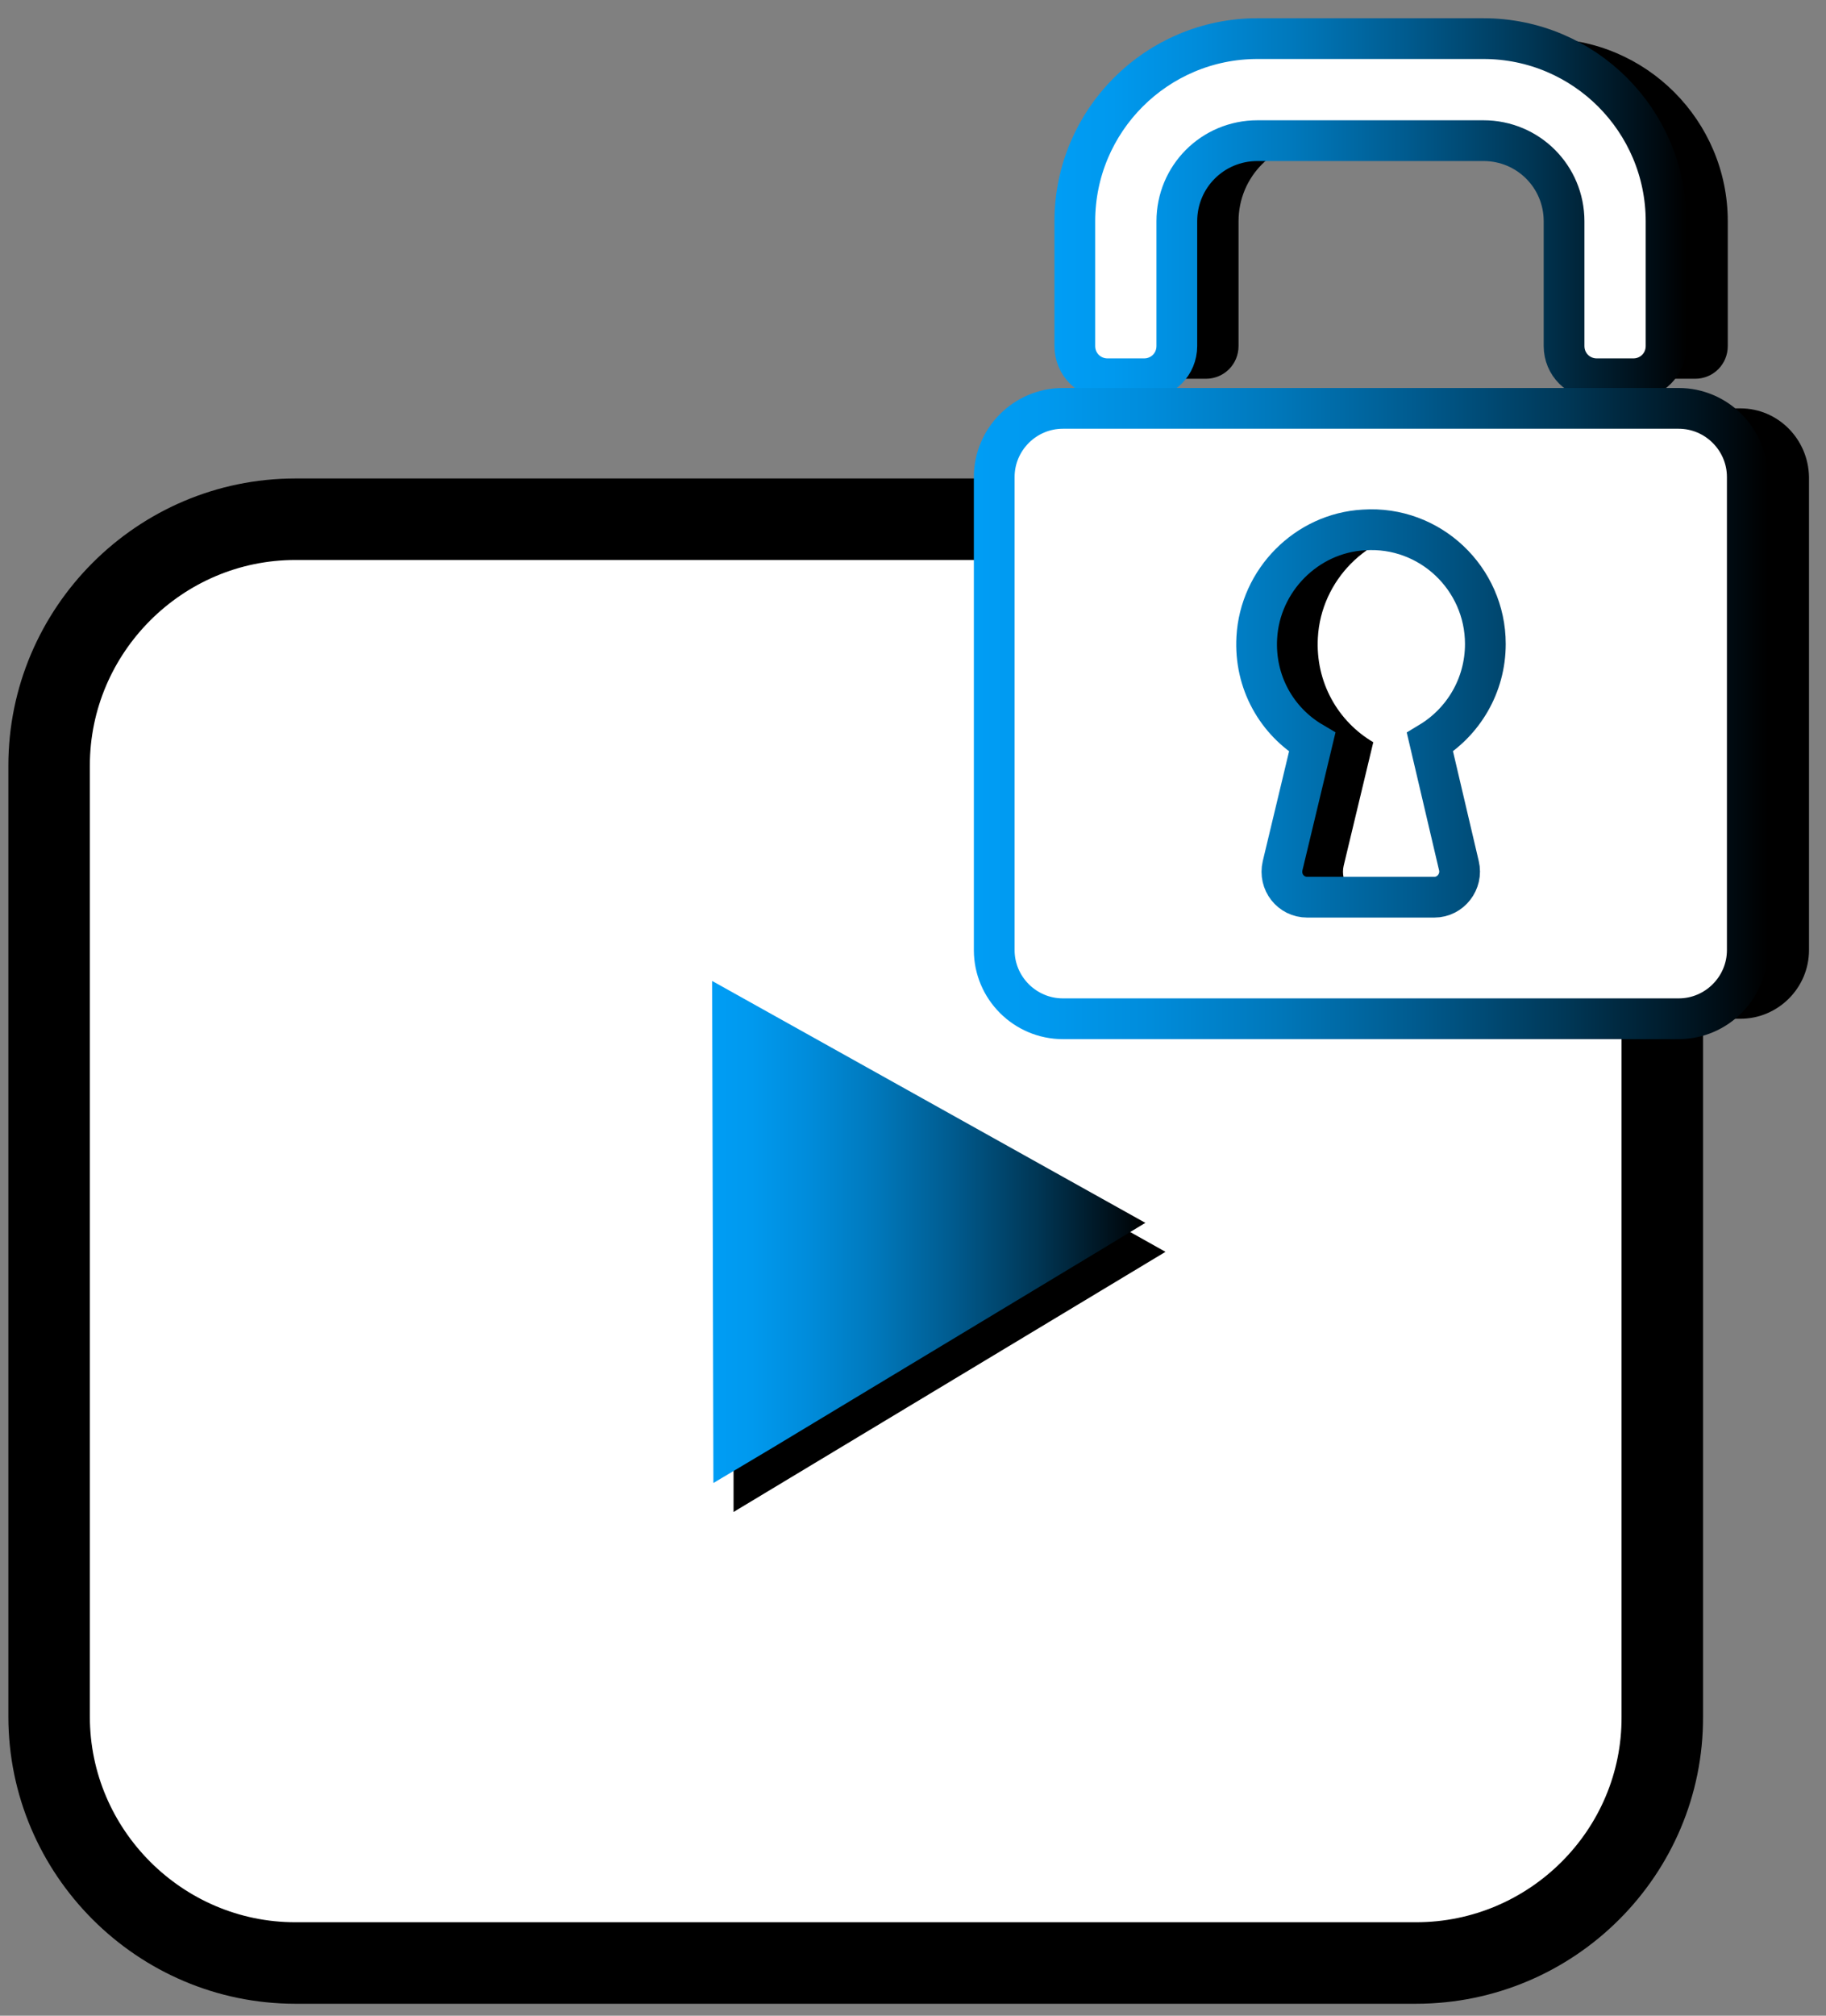
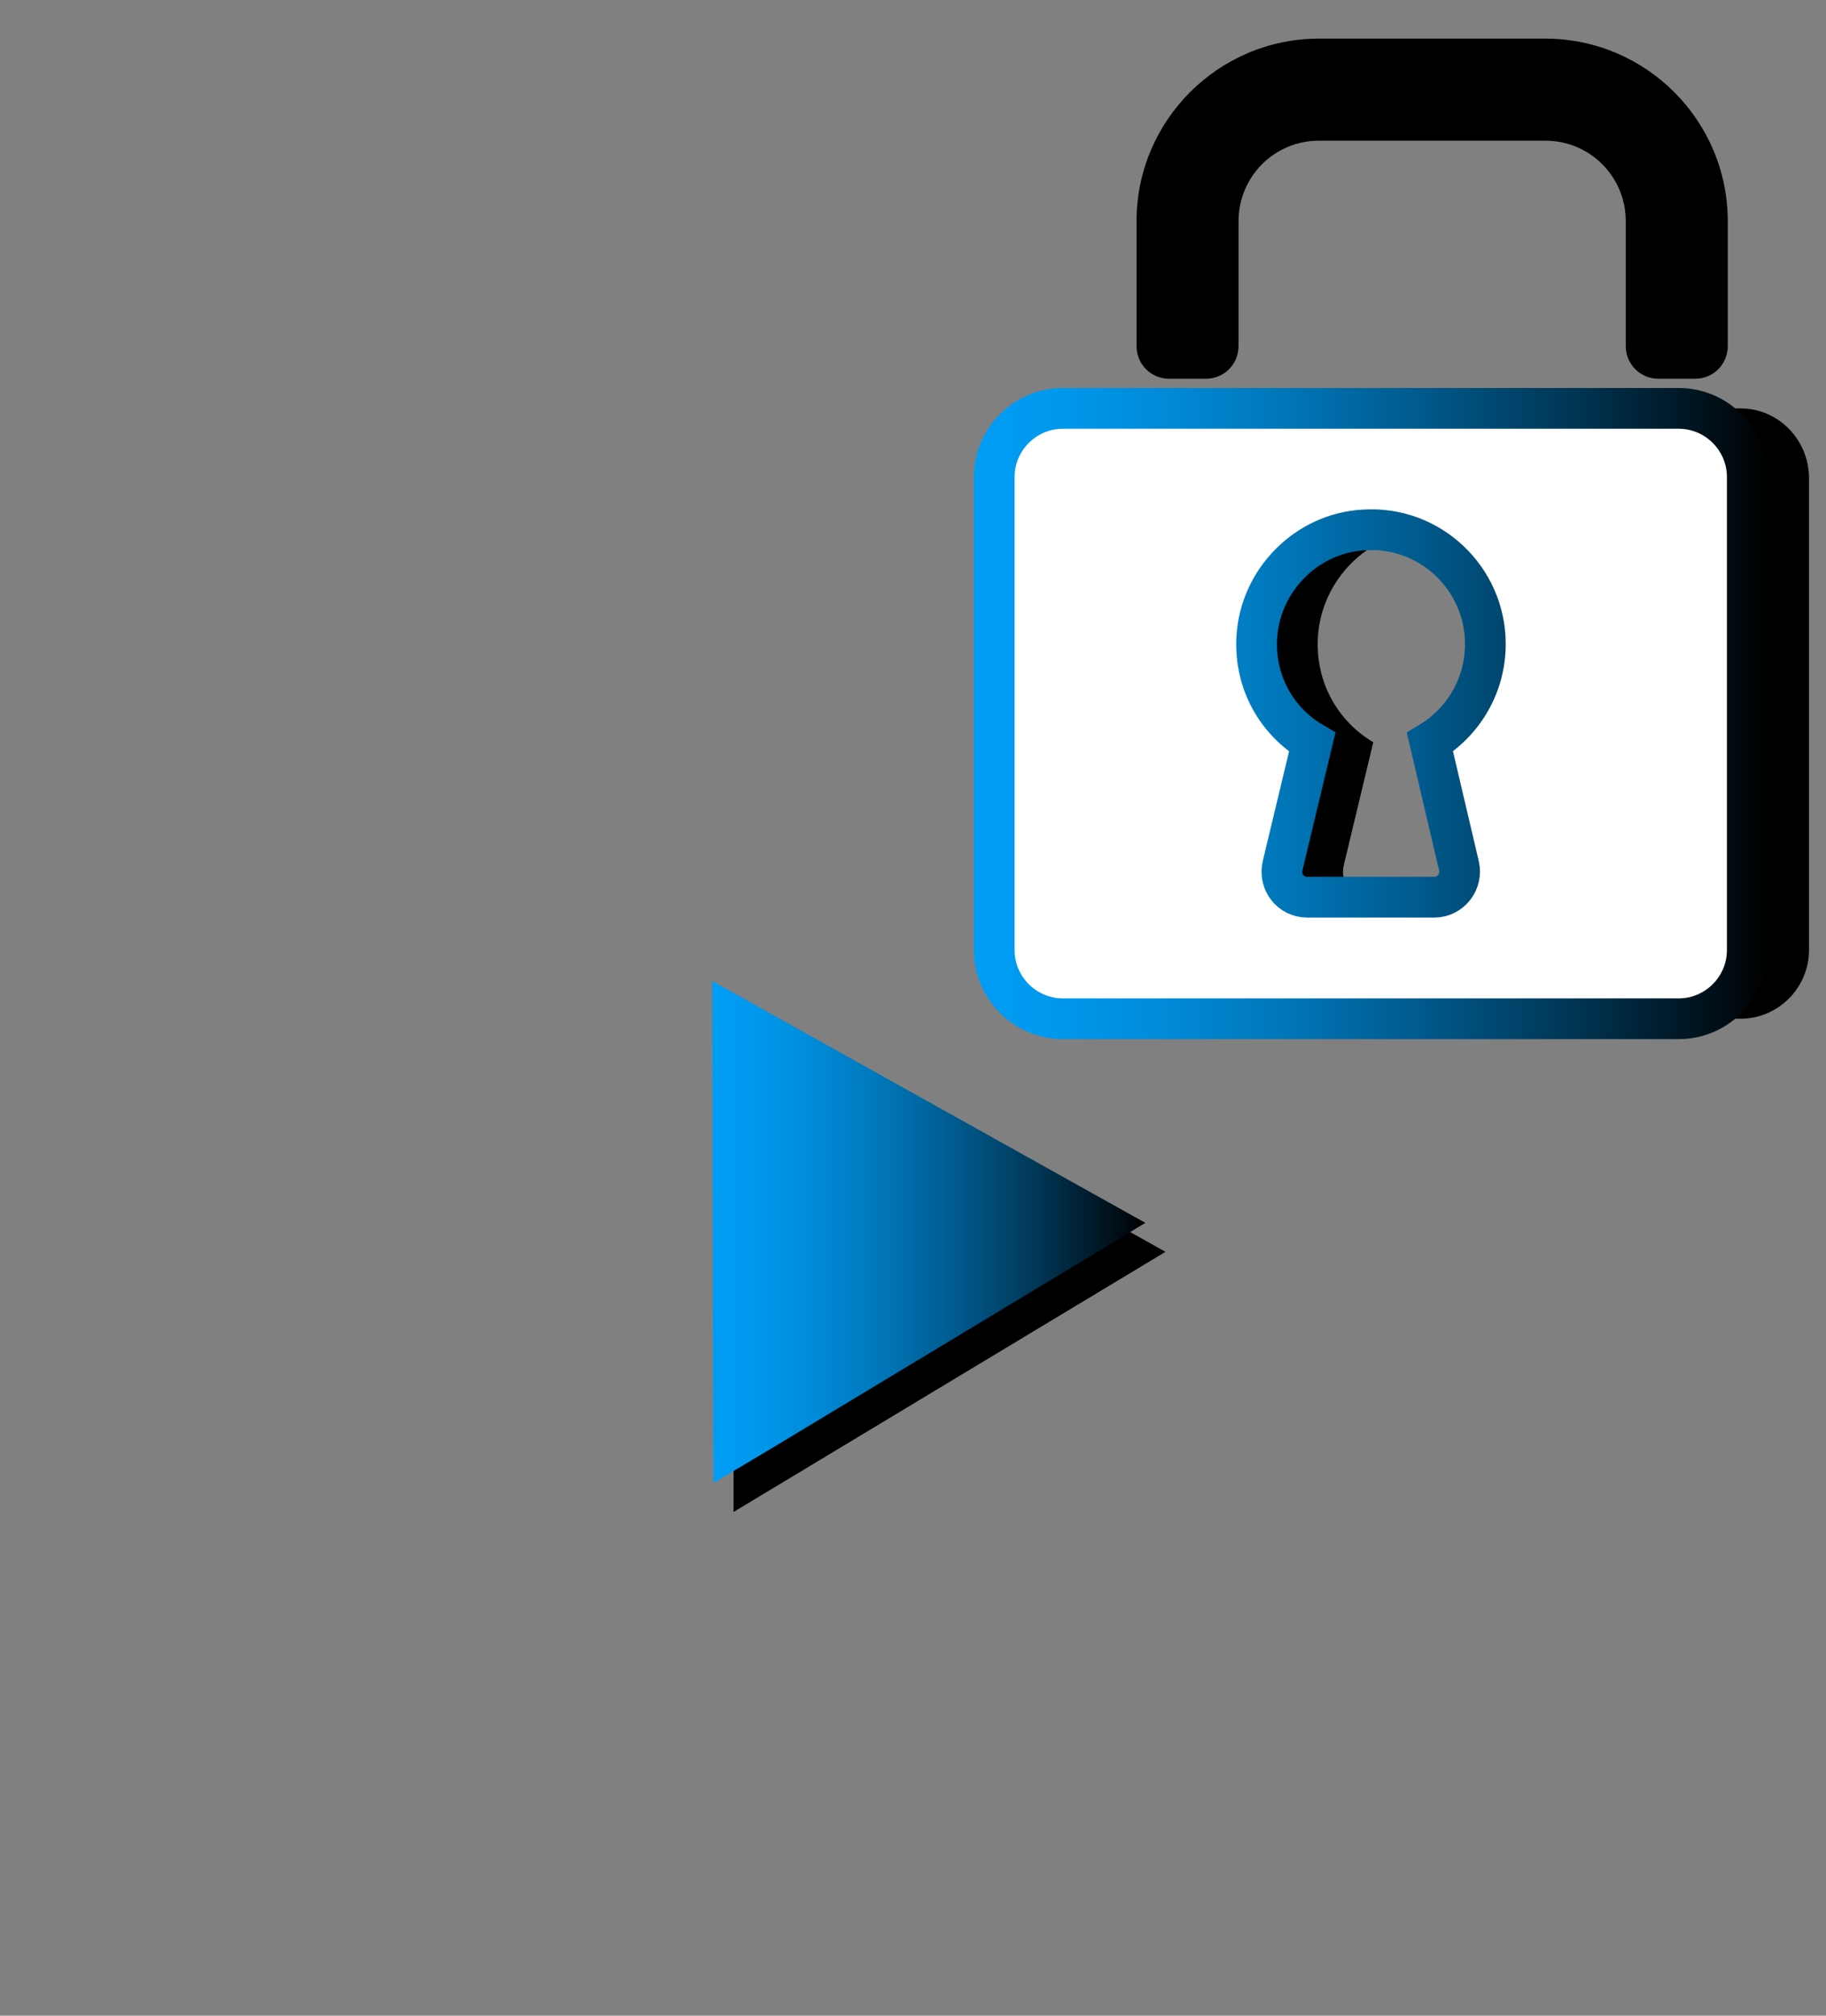
<svg xmlns="http://www.w3.org/2000/svg" width="29" height="32" viewBox="0 0 29 32" fill="none">
  <rect x="0" y="0" width="29" height="32" fill="#808080" stroke="none" />
-   <path d="M22.49 31.163H4.69C2.54 31.163 0.78 29.403 0.78 27.253V12.153C0.78 10.003 2.54 8.243 4.69 8.243H22.49C24.64 8.243 26.4 10.003 26.4 12.153V27.253C26.41 29.403 24.65 31.163 22.49 31.163Z" fill="white" stroke="black" stroke-width="1.294" stroke-miterlimit="10" />
  <path d="M18.51 19.873L16.85 18.943L11.65 22.083V24.003L18.51 19.873Z" fill="black" />
  <path d="M18.19 19.413L11.31 15.573L11.33 23.543L12.27 22.983L17.48 19.843L18.19 19.413Z" fill="url(#paint0_linear_5_4720)" />
-   <path d="M22.91 15.063H20.38C18.93 15.063 17.74 13.873 17.74 12.423V10.873C17.74 9.423 18.93 8.233 20.38 8.233H22.91C24.36 8.233 25.55 9.423 25.55 10.873V12.423C25.55 13.883 24.36 15.063 22.91 15.063Z" fill="white" />
  <path d="M26.92 6.013H26.34C26.05 6.013 25.82 5.783 25.82 5.493V3.513C25.82 2.803 25.25 2.233 24.54 2.233H20.95C20.24 2.233 19.67 2.803 19.67 3.513V5.493C19.67 5.783 19.44 6.013 19.15 6.013H18.57C18.28 6.013 18.05 5.783 18.05 5.493V3.513C18.05 1.913 19.35 0.613 20.95 0.613H24.54C26.14 0.613 27.44 1.913 27.44 3.513V5.493C27.44 5.783 27.21 6.013 26.92 6.013Z" fill="black" />
  <path d="M27.64 6.483H17.86C17.26 6.483 16.77 6.973 16.77 7.573V15.083C16.77 15.683 17.26 16.173 17.86 16.173H27.64C28.24 16.173 28.73 15.683 28.73 15.083V7.573C28.72 6.973 28.24 6.483 27.64 6.483ZM24.14 13.743C24.2 13.993 24.01 14.243 23.75 14.243H21.73C21.47 14.243 21.28 14.003 21.34 13.743L21.81 11.783C21.25 11.453 20.89 10.833 20.93 10.123C20.98 9.213 21.72 8.463 22.63 8.413C23.68 8.343 24.56 9.183 24.56 10.223C24.56 10.883 24.21 11.463 23.68 11.783L24.14 13.743Z" fill="black" />
-   <path d="M25.94 6.013H25.36C25.07 6.013 24.84 5.783 24.84 5.493V3.513C24.84 2.803 24.27 2.233 23.56 2.233H19.97C19.26 2.233 18.69 2.803 18.69 3.513V5.493C18.69 5.783 18.46 6.013 18.17 6.013H17.59C17.3 6.013 17.07 5.783 17.07 5.493V3.513C17.07 1.913 18.37 0.613 19.97 0.613H23.56C25.16 0.613 26.46 1.913 26.46 3.513V5.493C26.46 5.783 26.23 6.013 25.94 6.013Z" fill="white" stroke="url(#paint1_linear_5_4720)" stroke-width="0.647" stroke-miterlimit="10" />
  <path d="M26.66 6.483H16.88C16.28 6.483 15.79 6.973 15.79 7.573V15.083C15.79 15.683 16.28 16.173 16.88 16.173H26.66C27.26 16.173 27.75 15.683 27.75 15.083V7.573C27.75 6.973 27.26 6.483 26.66 6.483ZM23.17 13.743C23.23 13.993 23.04 14.243 22.78 14.243H20.76C20.5 14.243 20.31 14.003 20.37 13.743L20.84 11.783C20.28 11.453 19.92 10.833 19.96 10.123C20.01 9.213 20.75 8.463 21.66 8.413C22.71 8.343 23.59 9.183 23.59 10.223C23.59 10.883 23.24 11.463 22.71 11.783L23.17 13.743Z" fill="white" stroke="url(#paint2_linear_5_4720)" stroke-width="0.647" stroke-miterlimit="10" />
  <defs>
    <linearGradient id="paint0_linear_5_4720" x1="11.31" y1="19.559" x2="18.186" y2="19.559" gradientUnits="userSpaceOnUse">
      <stop stop-color="#009DF5" />
      <stop offset="0.091" stop-color="#0099EE" />
      <stop offset="0.222" stop-color="#008CDB" />
      <stop offset="0.379" stop-color="#0078BB" />
      <stop offset="0.555" stop-color="#005B8F" />
      <stop offset="0.748" stop-color="#003756" />
      <stop offset="0.951" stop-color="#000B12" />
      <stop offset="1" />
    </linearGradient>
    <linearGradient id="paint1_linear_5_4720" x1="16.75" y1="3.317" x2="26.788" y2="3.317" gradientUnits="userSpaceOnUse">
      <stop stop-color="#009DF5" />
      <stop offset="0.091" stop-color="#0099EE" />
      <stop offset="0.222" stop-color="#008CDB" />
      <stop offset="0.379" stop-color="#0078BB" />
      <stop offset="0.555" stop-color="#005B8F" />
      <stop offset="0.748" stop-color="#003756" />
      <stop offset="0.951" stop-color="#000B12" />
      <stop offset="1" />
    </linearGradient>
    <linearGradient id="paint2_linear_5_4720" x1="15.467" y1="11.325" x2="28.07" y2="11.325" gradientUnits="userSpaceOnUse">
      <stop stop-color="#009DF5" />
      <stop offset="0.091" stop-color="#0099EE" />
      <stop offset="0.222" stop-color="#008CDB" />
      <stop offset="0.379" stop-color="#0078BB" />
      <stop offset="0.555" stop-color="#005B8F" />
      <stop offset="0.748" stop-color="#003756" />
      <stop offset="0.951" stop-color="#000B12" />
      <stop offset="1" />
    </linearGradient>
  </defs>
</svg>